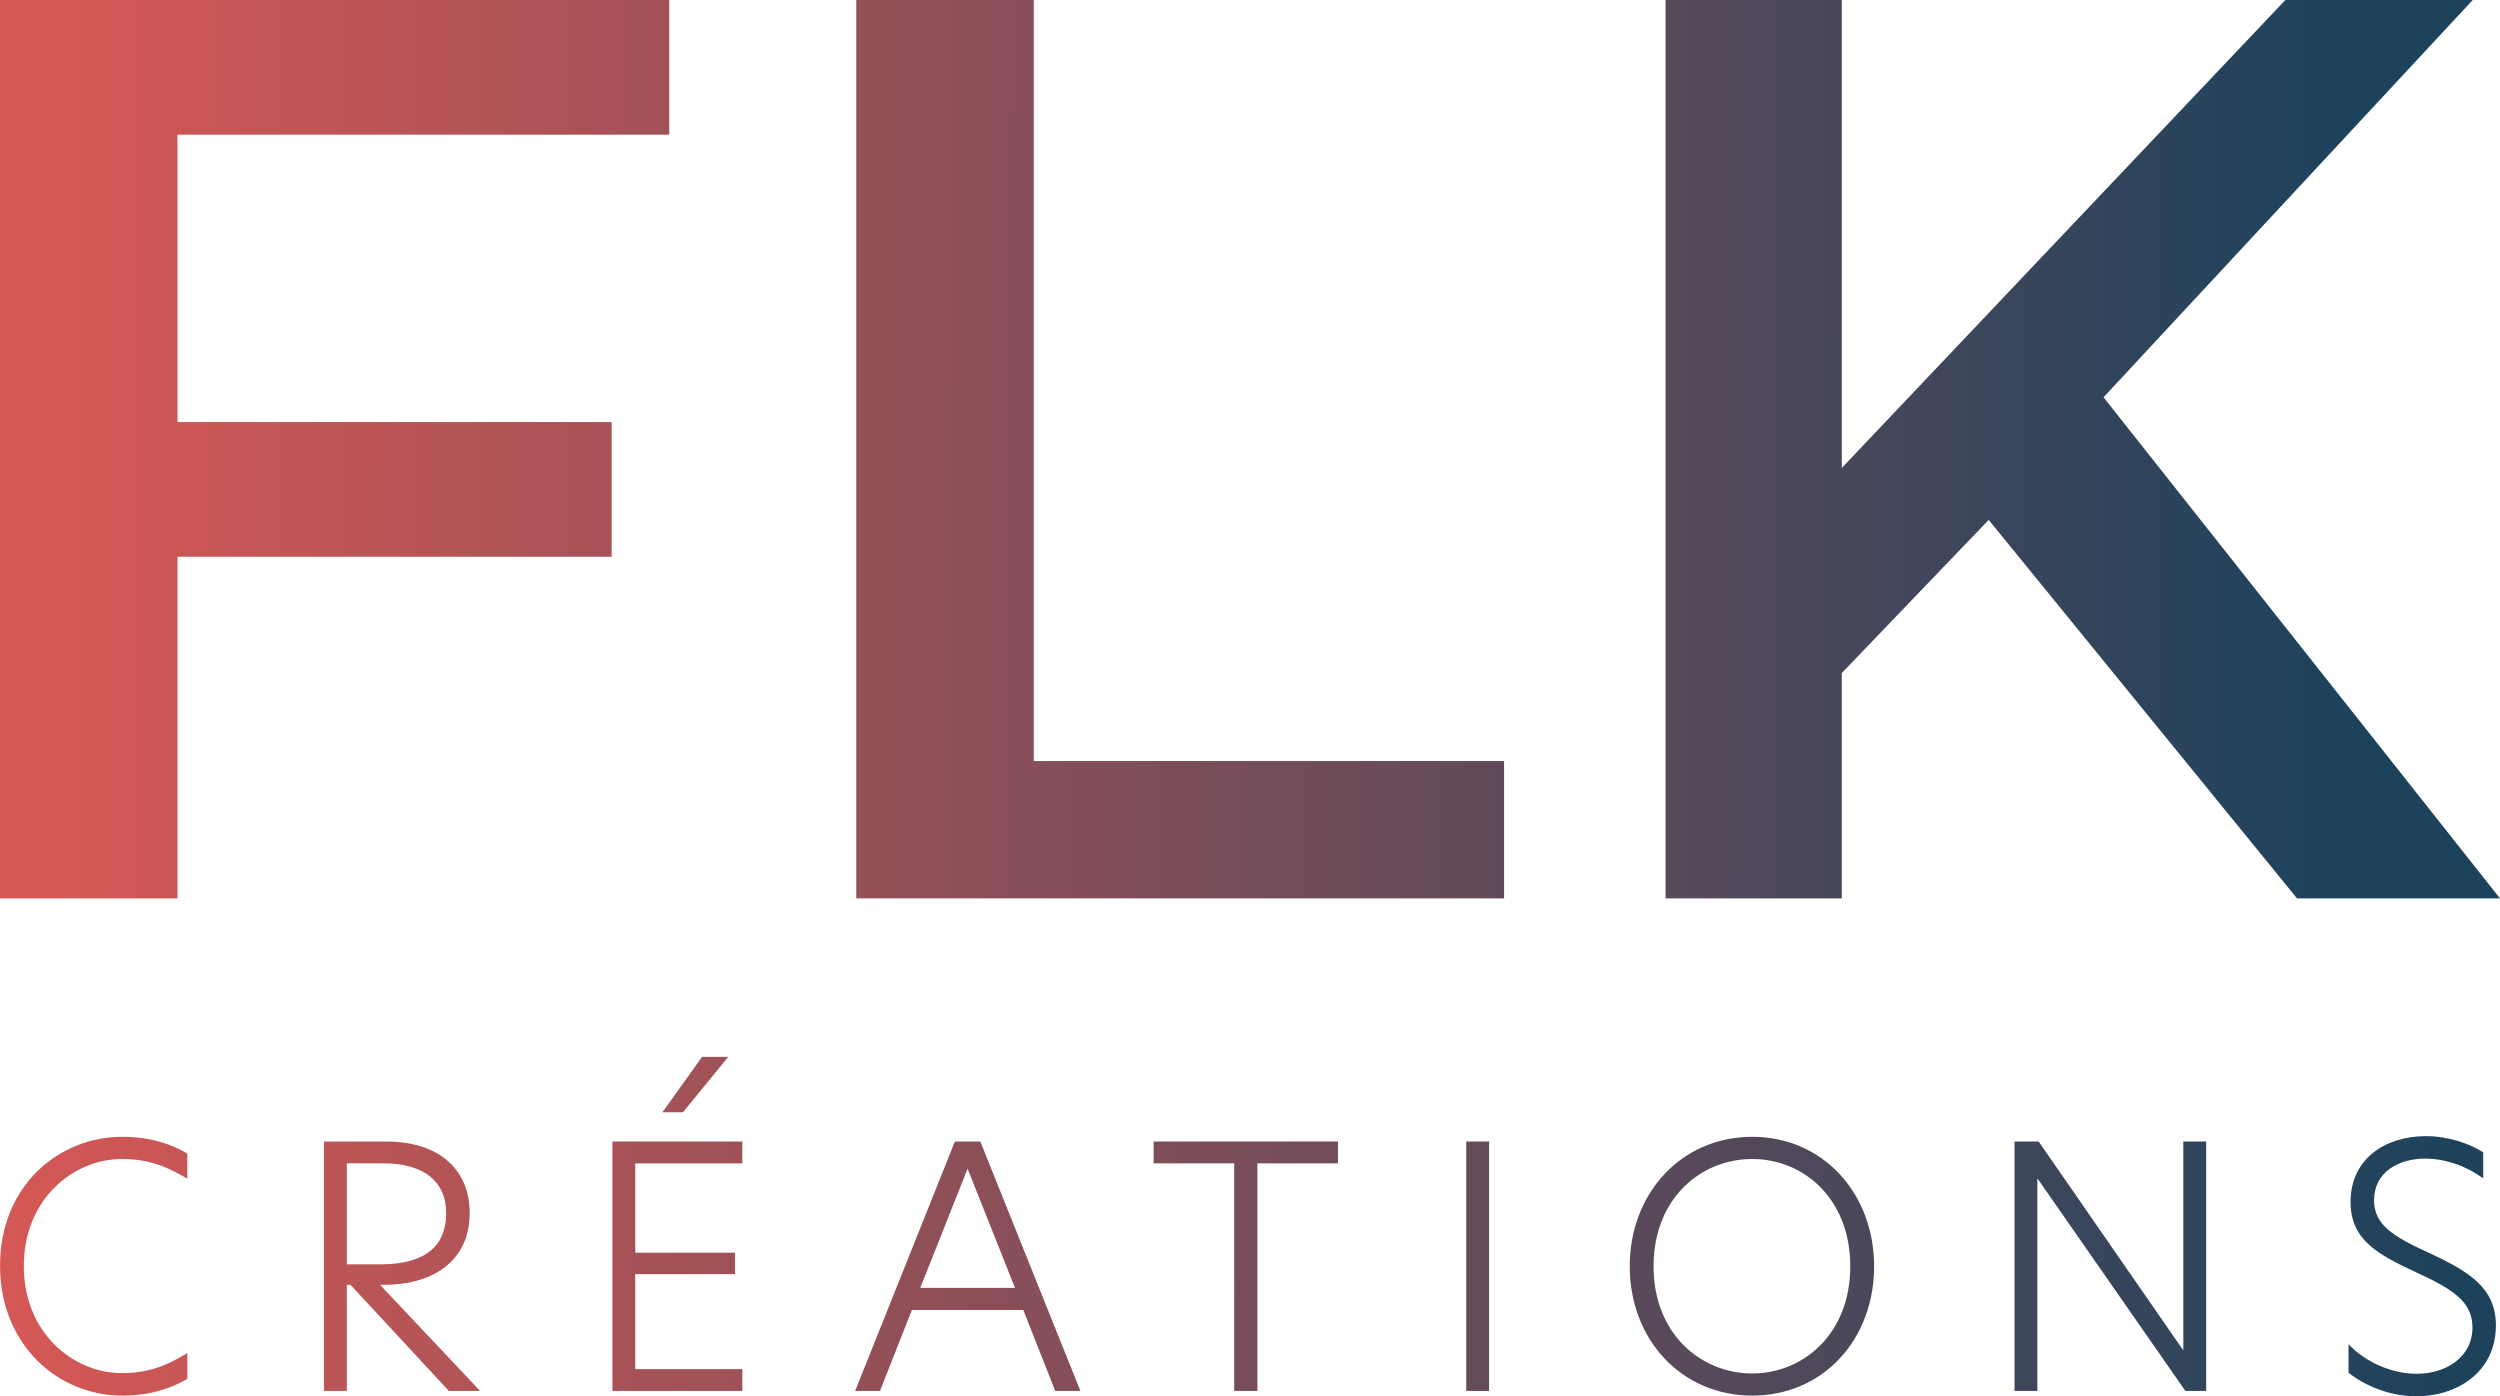
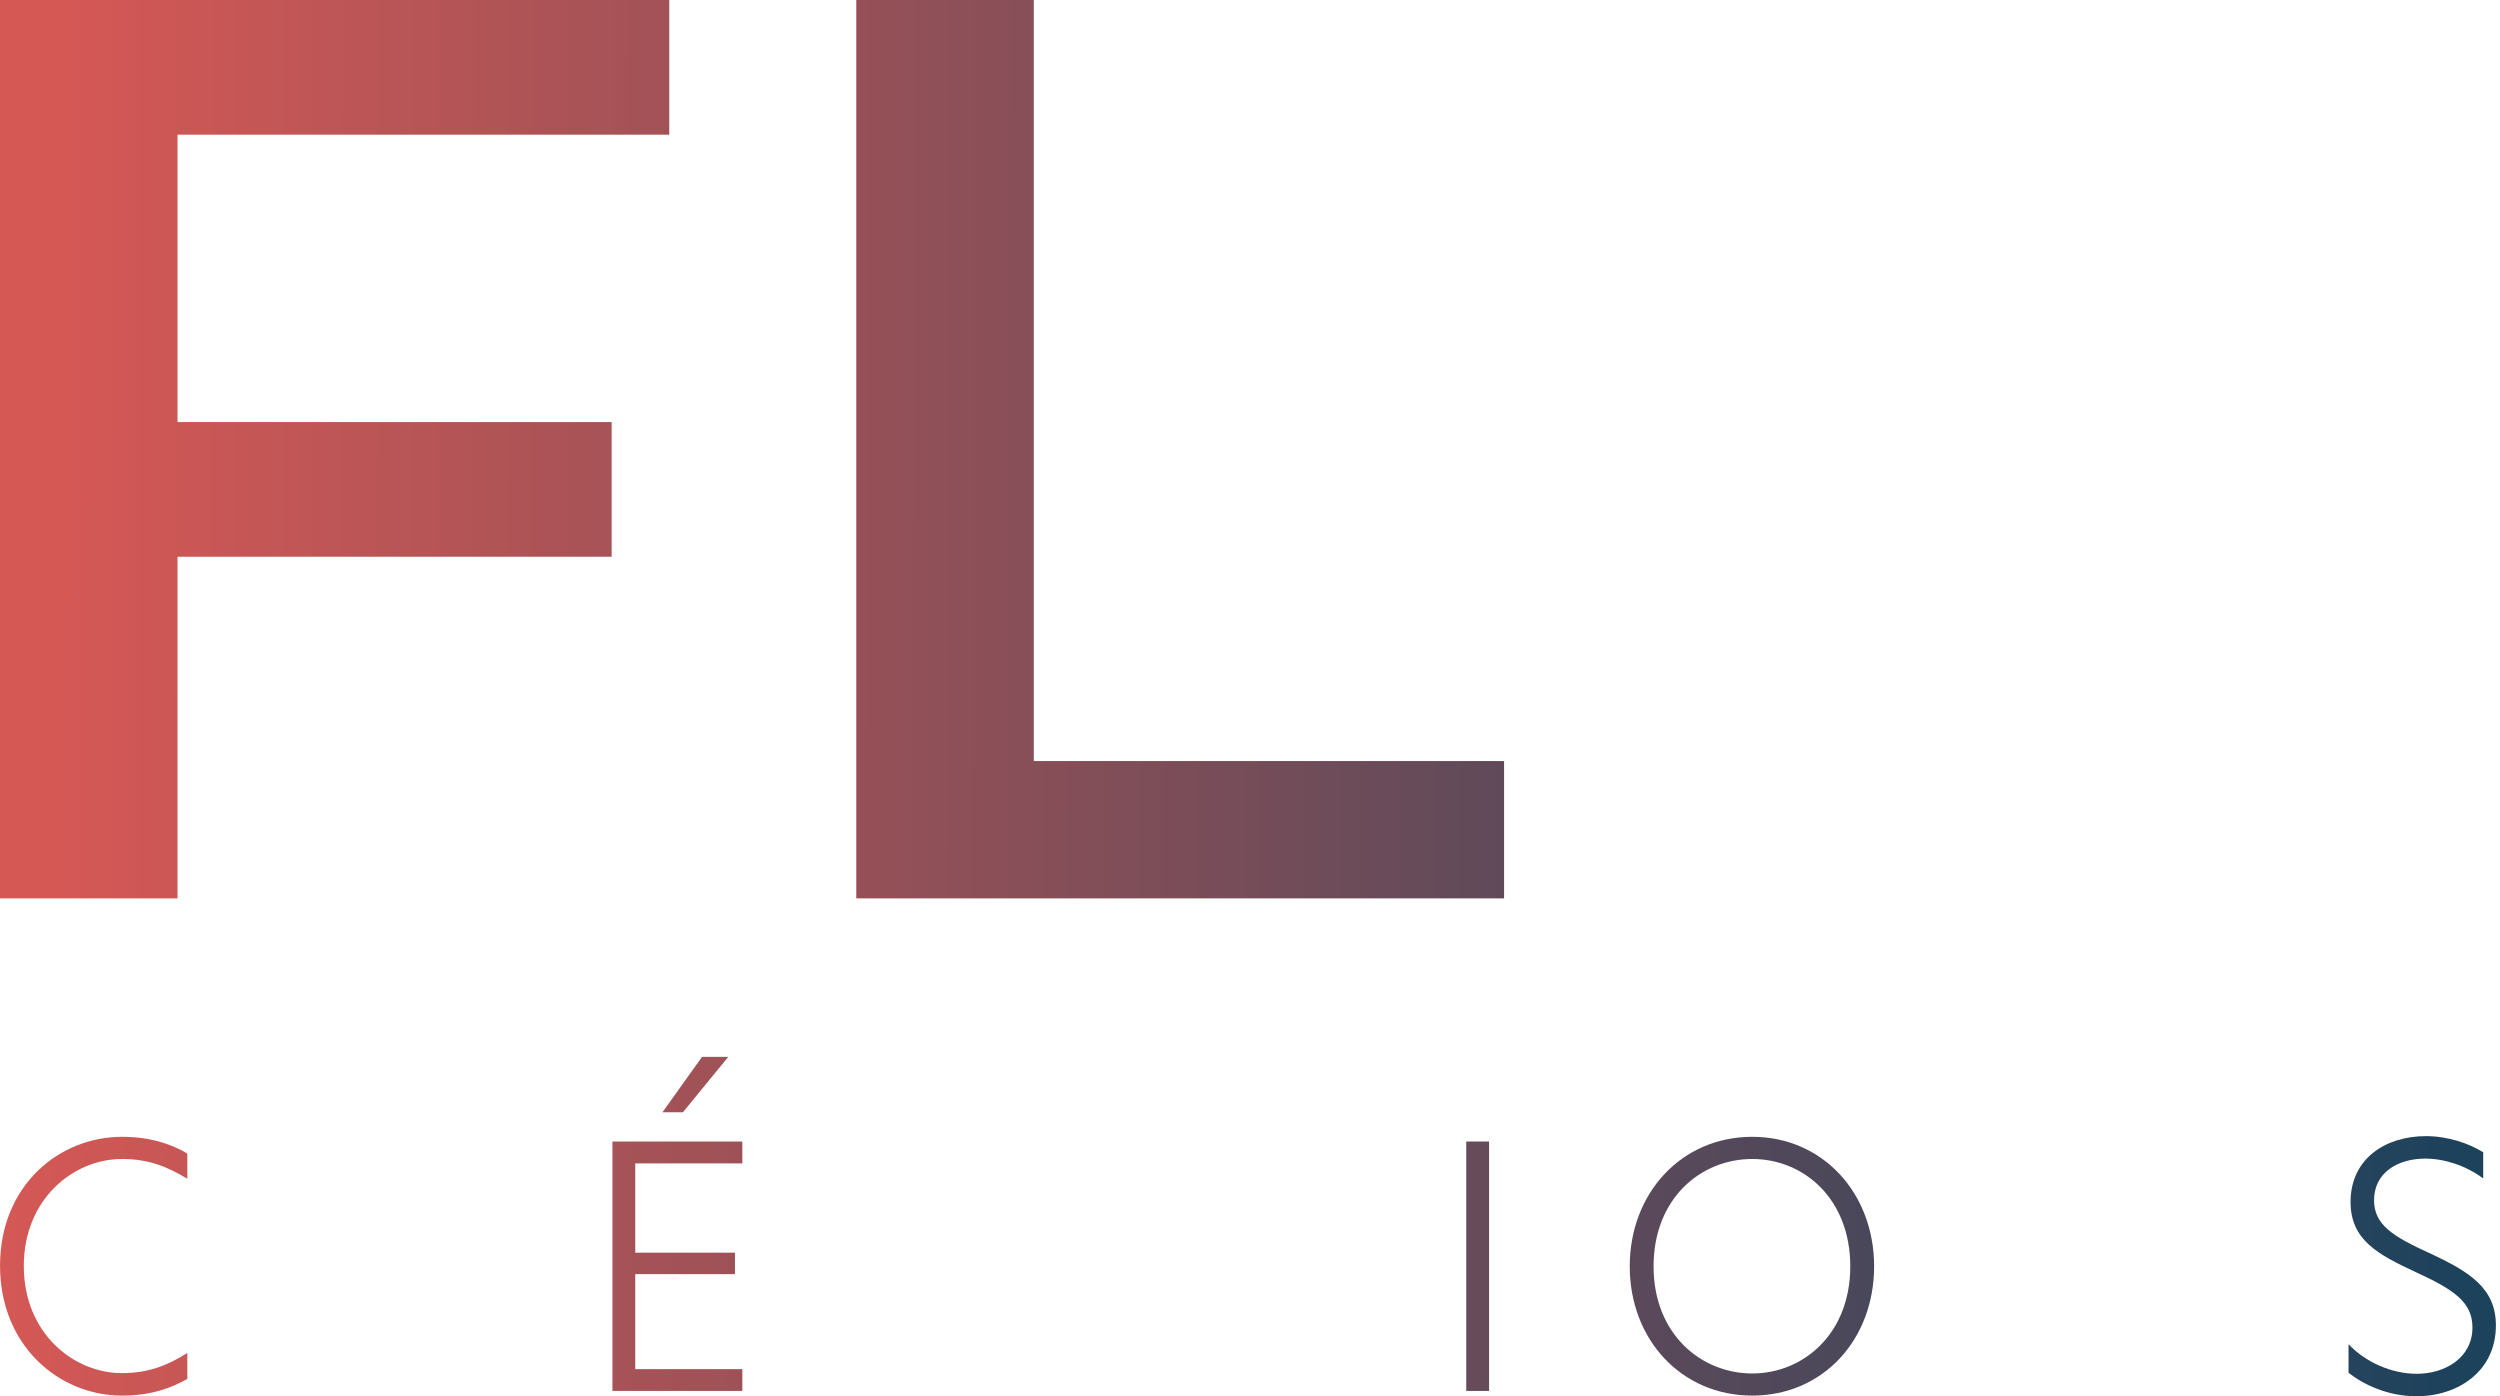
<svg xmlns="http://www.w3.org/2000/svg" xmlns:xlink="http://www.w3.org/1999/xlink" id="Calque_1" data-name="Calque 1" viewBox="0 0 713.03 398.24">
  <defs>
    <style> .cls-1 { fill: url(#Dégradé_sans_nom_3-10); } .cls-2 { fill: url(#Dégradé_sans_nom_3-12); } .cls-3 { fill: url(#Dégradé_sans_nom_3-6); } .cls-4 { fill: url(#Dégradé_sans_nom_3-5); } .cls-5 { fill: url(#Dégradé_sans_nom_3-11); } .cls-6 { fill: url(#Dégradé_sans_nom_3-9); } .cls-7 { fill: url(#Dégradé_sans_nom_3-3); } .cls-8 { fill: url(#Dégradé_sans_nom_3-4); } .cls-9 { fill: url(#Dégradé_sans_nom_3-8); } .cls-10 { fill: url(#Dégradé_sans_nom_3-2); } .cls-11 { fill: url(#Dégradé_sans_nom_3-7); } .cls-12 { fill: url(#Dégradé_sans_nom_3); } </style>
    <linearGradient id="Dégradé_sans_nom_3" data-name="Dégradé sans nom 3" x1="17.64" y1="127.95" x2="646.16" y2="129.29" gradientUnits="userSpaceOnUse">
      <stop offset="0" stop-color="#d55855" />
      <stop offset="1" stop-color="#1c425c" />
    </linearGradient>
    <linearGradient id="Dégradé_sans_nom_3-2" data-name="Dégradé sans nom 3" x1="31.66" y1="127.61" x2="659.08" y2="128.94" xlink:href="#Dégradé_sans_nom_3" />
    <linearGradient id="Dégradé_sans_nom_3-3" data-name="Dégradé sans nom 3" x1="49.57" y1="126.97" x2="670.22" y2="128.29" xlink:href="#Dégradé_sans_nom_3" />
    <linearGradient id="Dégradé_sans_nom_3-4" data-name="Dégradé sans nom 3" x1="-.88" y1="361.06" x2="705.67" y2="362.66" xlink:href="#Dégradé_sans_nom_3" />
    <linearGradient id="Dégradé_sans_nom_3-5" data-name="Dégradé sans nom 3" x1="-.89" y1="360.91" x2="705.67" y2="362.51" xlink:href="#Dégradé_sans_nom_3" />
    <linearGradient id="Dégradé_sans_nom_3-6" data-name="Dégradé sans nom 3" x1="-.85" y1="348.64" x2="705.68" y2="350.25" xlink:href="#Dégradé_sans_nom_3" />
    <linearGradient id="Dégradé_sans_nom_3-7" data-name="Dégradé sans nom 3" x1="-.86" y1="360.54" x2="705.62" y2="362.15" xlink:href="#Dégradé_sans_nom_3" />
    <linearGradient id="Dégradé_sans_nom_3-8" data-name="Dégradé sans nom 3" x1="-.9" y1="360.3" x2="705.67" y2="361.91" xlink:href="#Dégradé_sans_nom_3" />
    <linearGradient id="Dégradé_sans_nom_3-9" data-name="Dégradé sans nom 3" x1="-1.14" y1="360.18" x2="705.84" y2="361.79" xlink:href="#Dégradé_sans_nom_3" />
    <linearGradient id="Dégradé_sans_nom_3-10" data-name="Dégradé sans nom 3" x1="-.91" y1="360" x2="705.67" y2="361.61" xlink:href="#Dégradé_sans_nom_3" />
    <linearGradient id="Dégradé_sans_nom_3-11" data-name="Dégradé sans nom 3" x1="-.84" y1="359.77" x2="705.66" y2="361.38" xlink:href="#Dégradé_sans_nom_3" />
    <linearGradient id="Dégradé_sans_nom_3-12" data-name="Dégradé sans nom 3" x1="-.87" y1="359.57" x2="705.66" y2="361.17" xlink:href="#Dégradé_sans_nom_3" />
  </defs>
  <g>
    <path class="cls-12" d="M190.88,38.41V0H0v256.23h50.63v-97.44h123.82v-38.41H50.63V38.41h140.25Z" />
    <path class="cls-10" d="M294.85,217.06V0h-50.63v256.23h184.76v-39.17h-134.13Z" />
-     <path class="cls-7" d="M599.95,113.31L705.25,0h-53.43l-126.52,133.47V0h-50.26v256.23h50.26v-64.27l41.9-43.68,87.94,107.95h57.89l-113.08-142.92Z" />
  </g>
  <g>
    <path class="cls-8" d="M34.75,330.55c7.76,0,13.12,2.29,18.68,5.65v-7.18c-4.31-2.6-10.45-4.79-18.58-4.79-18.1,0-34.84,13.97-34.84,36.76s16.74,37.06,34.84,37.06c8.13,0,14.17-2.2,18.58-4.79v-7.37c-5.56,3.45-10.91,5.74-18.68,5.74-13.69,0-27.96-11.29-27.96-30.53s14.27-30.54,27.96-30.54Z" />
-     <path class="cls-4" d="M108.4,366.45h.86c15.41,0,24.7-7.66,24.7-20.49,0-11.57-7.75-20.39-23.93-20.39h-17.62v71.14h6.51v-30.26h1.05l28.05,30.26h8.9l-28.52-30.26ZM98.92,360.61v-28.81h10.43c11.87,0,17.91,5.45,17.91,14.16s-5.08,14.65-18.86,14.65h-9.48Z" />
    <path class="cls-3" d="M211.72,331.8v-6.23h-37.05v71.14h37.05v-6.22h-30.54v-27.1h28.44v-6.12h-28.44v-25.46h30.54ZM200.23,301.44l-11.3,15.8h5.84l12.93-15.8h-7.47Z" />
-     <path class="cls-11" d="M279.6,325.57h-7.26l-28.44,71.14h7.08l9.1-23.08h31.78l9.1,23.08h7.18l-28.54-71.14ZM262.47,367.31l13.5-33.99,13.51,33.99h-27Z" />
-     <path class="cls-9" d="M329.03,325.57v6.23h22.98v64.91h6.61v-64.91h22.98v-6.23h-52.57Z" />
    <path class="cls-6" d="M418.19,325.57v71.14h6.51v-71.14h-6.51Z" />
    <path class="cls-1" d="M499.76,324.23c-20.21,0-34.94,16.08-34.94,36.95s14.73,36.86,34.94,36.86,34.76-15.98,34.76-36.86-14.65-36.95-34.76-36.95ZM499.76,391.73c-14.46,0-28.14-11.1-28.14-30.54s13.5-30.63,28.14-30.63,27.96,11.29,27.96,30.63-13.5,30.54-27.96,30.54Z" />
-     <path class="cls-5" d="M622.71,325.57v59.46h-.09l-41.17-59.46h-6.88v71.14h6.5v-60.51h.1l42.12,60.51h5.94v-71.14h-6.51Z" />
    <path class="cls-2" d="M693.02,357.45c-10.54-4.79-15.91-8.13-15.91-15.13,0-8.04,7-11.87,14.56-11.87,5.46,0,11.49,1.91,16.57,5.65v-7.46c-4.03-2.5-9.97-4.6-16.37-4.6-11.49,0-21.46,6.42-21.46,18.76,0,10.83,7.67,14.94,18.58,20.02,10.81,4.97,16.18,8.51,16.18,15.79,0,8.62-7.75,13.21-15.89,13.21-7.09,0-14.56-3.26-19.45-8.43v8.14c4.22,3.34,11.21,6.7,19.34,6.7,11.98,0,22.69-7.19,22.69-20.2,0-10.83-7.85-15.42-18.85-20.6Z" />
  </g>
</svg>